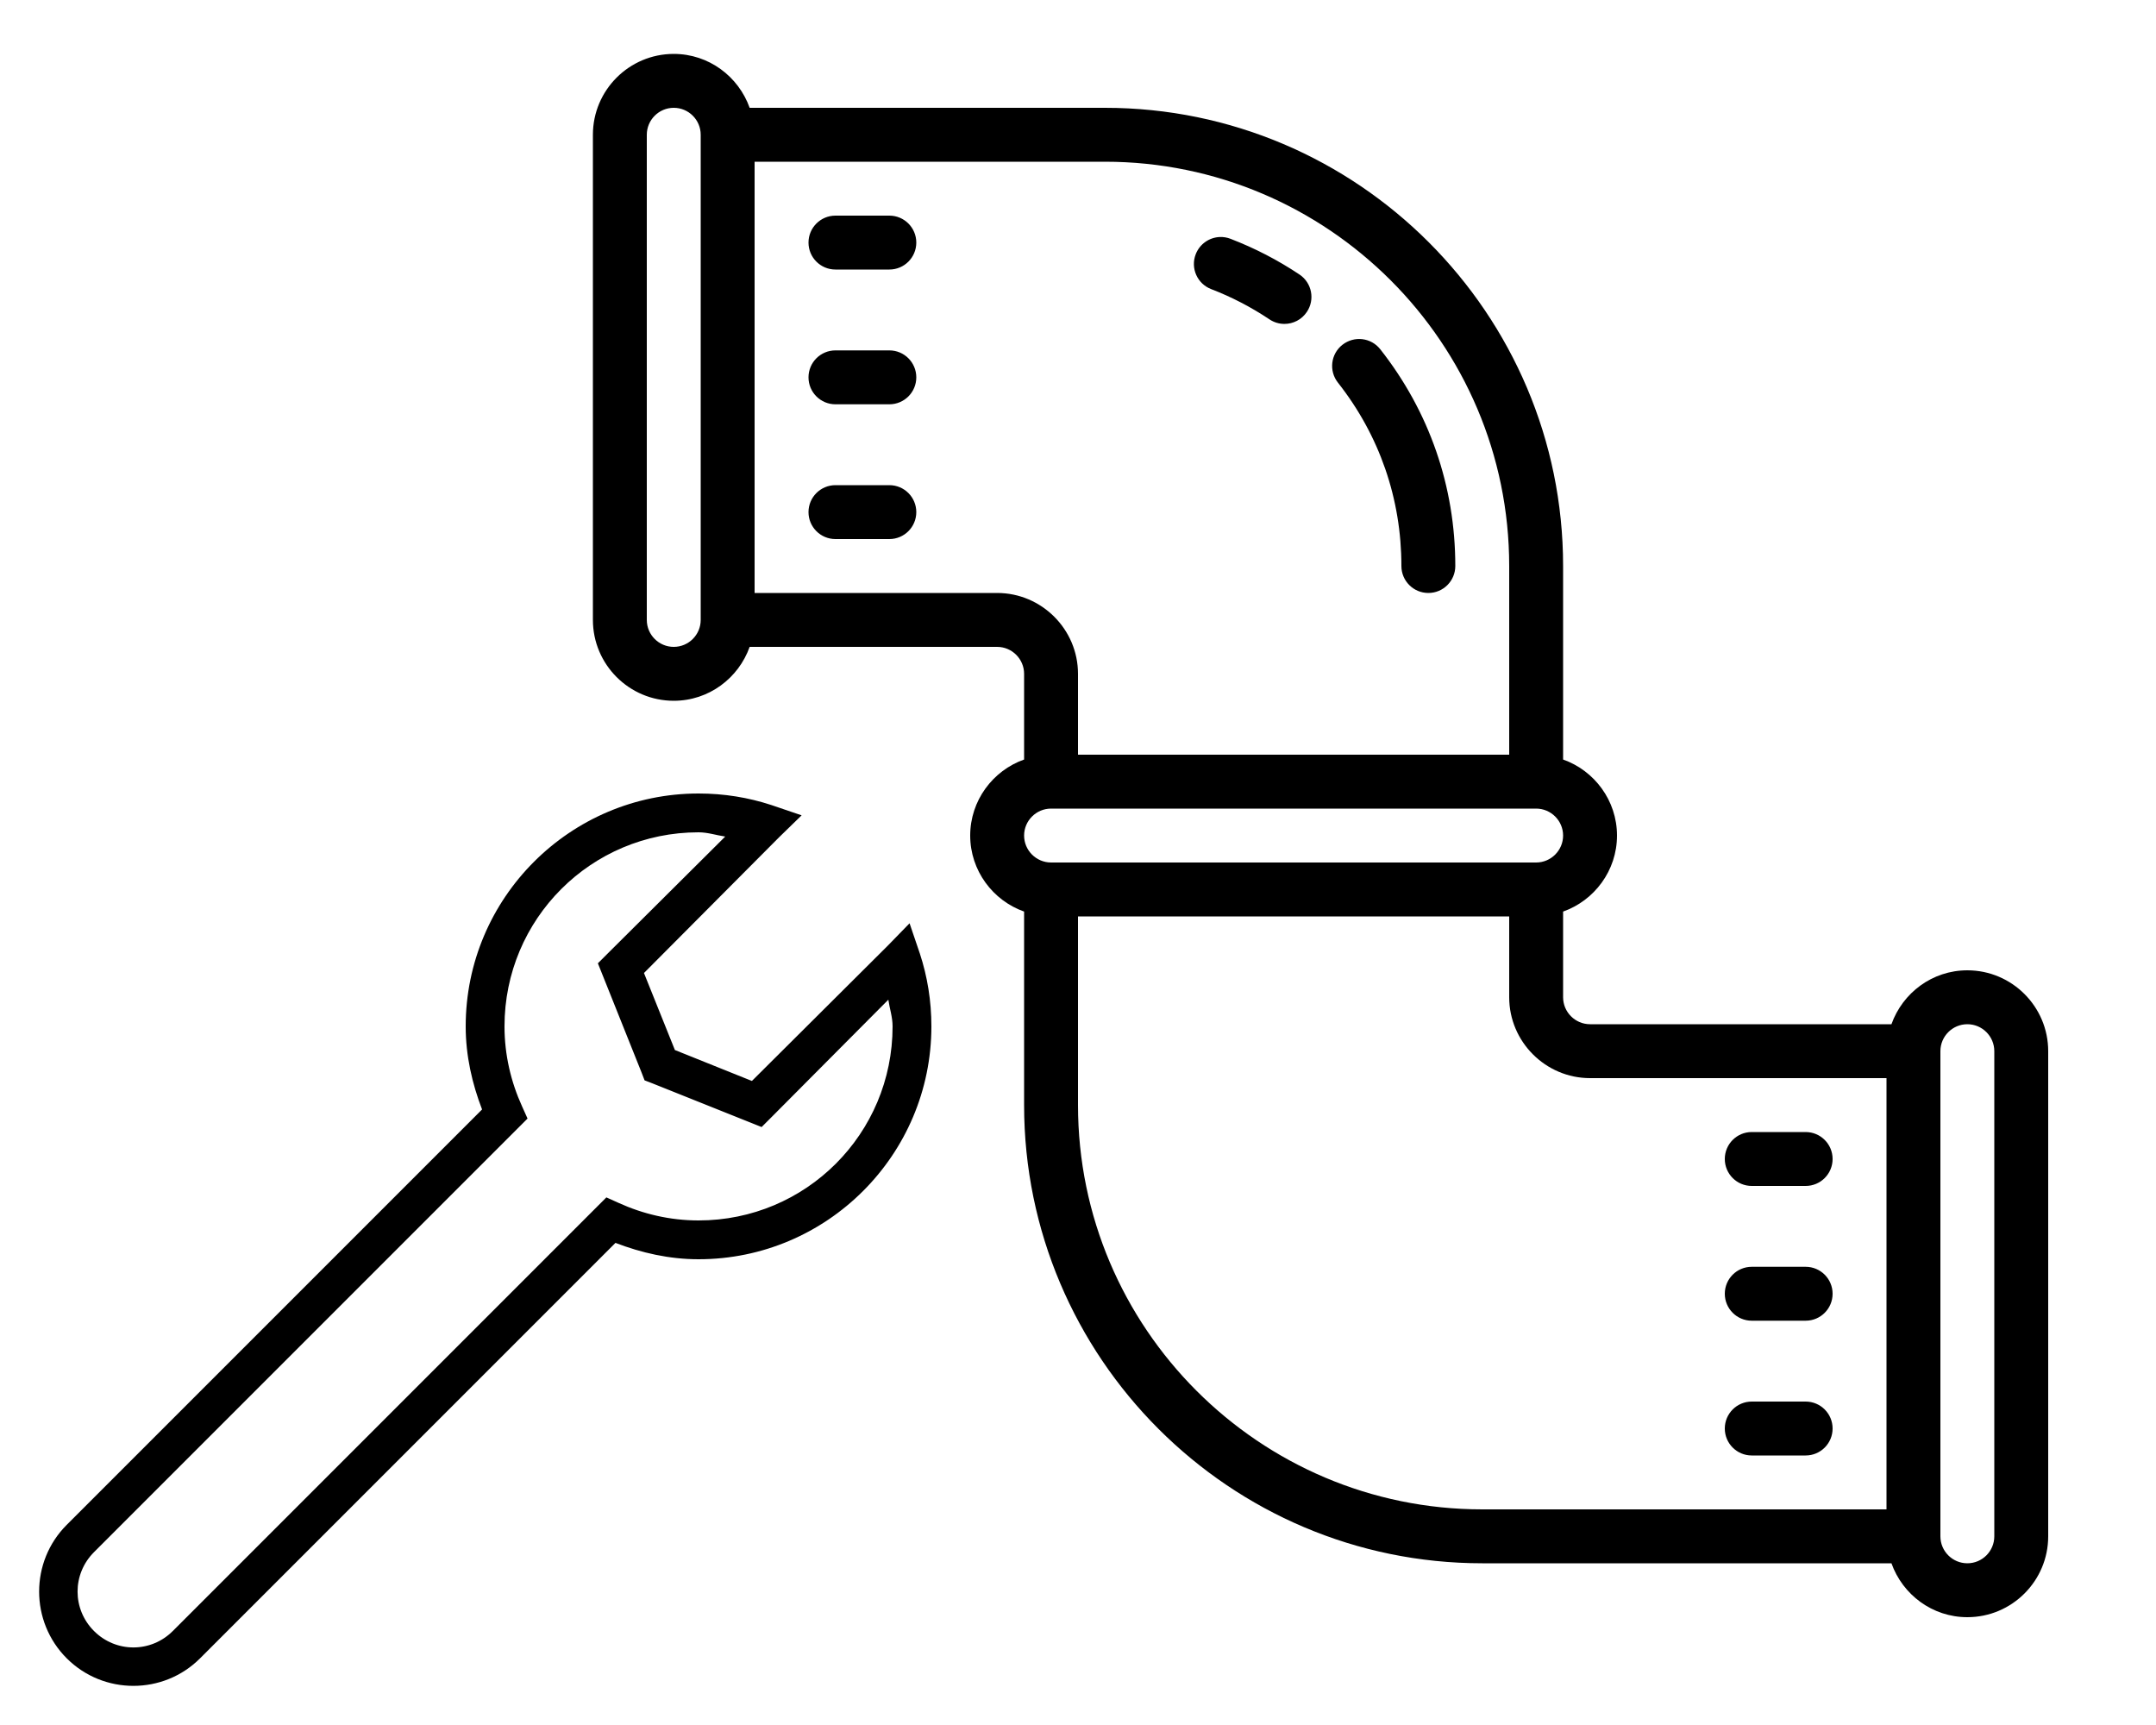
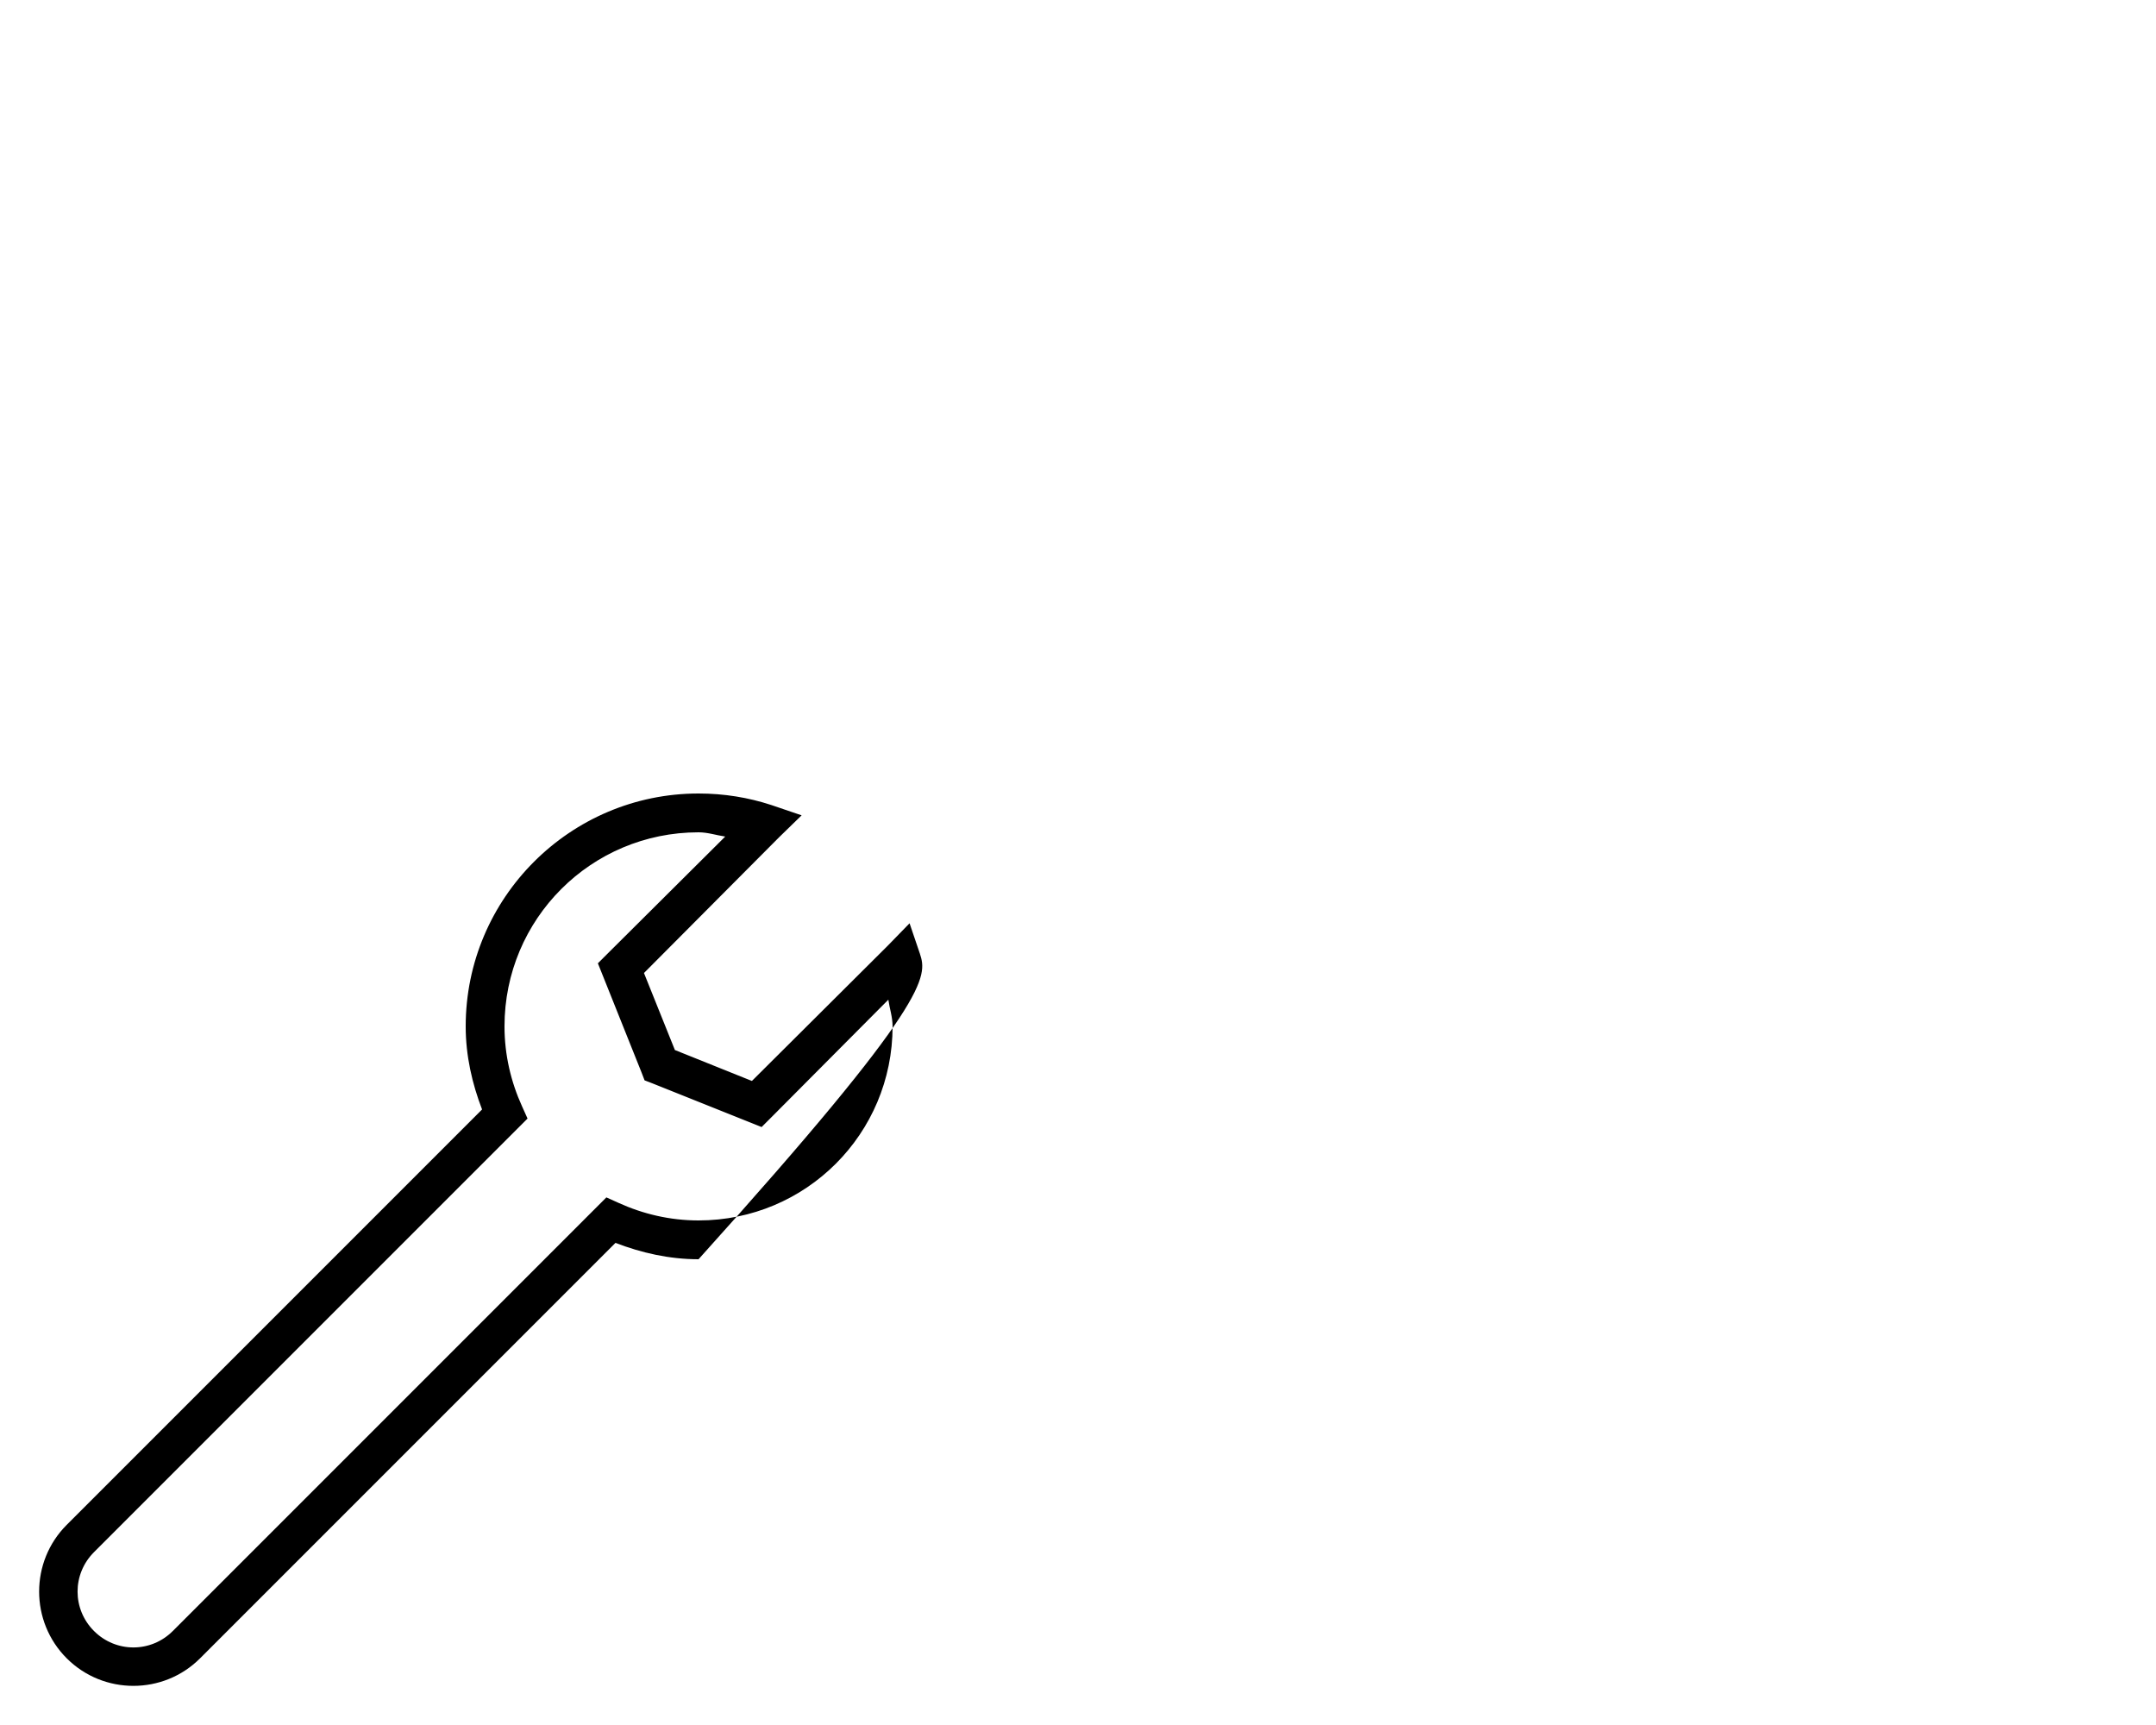
<svg xmlns="http://www.w3.org/2000/svg" width="160" height="128" viewBox="0 0 160 128" fill="none">
-   <path d="M51.84 58.88C42.312 58.88 34.56 66.631 34.56 76.16C34.56 78.342 35.038 80.407 35.775 82.325L4.95 113.15C2.222 115.878 2.222 120.322 4.95 123.05C7.679 125.778 12.122 125.778 14.85 123.05L45.675 92.225C47.593 92.962 49.658 93.44 51.84 93.44C61.369 93.44 69.12 85.689 69.12 76.16C69.12 74.264 68.822 72.459 68.265 70.76L67.5 68.51L65.88 70.175L55.8 80.21L50.085 77.915L47.79 72.2L57.825 62.12L59.49 60.5L57.24 59.735C55.542 59.178 53.736 58.88 51.84 58.88ZM51.84 61.76C52.532 61.76 53.157 61.979 53.82 62.075L45.045 70.805L44.37 71.48L47.61 79.58L47.835 80.165L48.42 80.39L56.52 83.63L57.195 82.955L65.925 74.18C66.021 74.844 66.24 75.468 66.24 76.16C66.24 84.13 59.811 90.56 51.84 90.56C49.72 90.56 47.717 90.082 45.9 89.255L45 88.85L12.825 121.025C11.2 122.651 8.601 122.651 6.975 121.025C5.35 119.399 5.35 116.801 6.975 115.175L39.15 83L38.745 82.1C37.919 80.283 37.44 78.281 37.44 76.16C37.44 68.189 43.87 61.76 51.84 61.76Z" fill="black" />
-   <path d="M50 4C46.692 4 44 6.692 44 10V46C44 49.308 46.692 52 50 52C52.604 52 54.805 50.322 55.633 48H74C75.1 48 76 48.9 76 50V56.359C73.68 57.179 72 59.4 72 62C72 64.6 73.68 66.821 76 67.641V82C76 100.74 91.26 116 110 116H140.367C141.195 118.322 143.396 120 146 120C149.308 120 152 117.308 152 114V78C152 74.692 149.308 72 146 72C143.396 72 141.195 73.678 140.367 76H118C116.9 76 116 75.1 116 74V67.641C118.32 66.821 120 64.6 120 62C120 59.4 118.32 57.179 116 56.359V42C116 23.26 100.74 8 82 8H55.633C54.805 5.678 52.604 4 50 4ZM50 8C51.104 8 52 8.898 52 10V46C52 47.102 51.104 48 50 48C48.896 48 48 47.102 48 46V10C48 8.898 48.896 8 50 8ZM56 12H82C98.54 12 112 25.46 112 42V56H80V50C80 46.7 77.3 44 74 44H56V12ZM62 16C60.894 16 60 16.896 60 18C60 19.104 60.894 20 62 20H66C67.106 20 68 19.104 68 18C68 16.896 67.106 16 66 16H62ZM90.535 17.586C89.757 17.611 89.031 18.097 88.734 18.871C88.338 19.903 88.853 21.057 89.883 21.453C91.399 22.035 92.853 22.791 94.211 23.699C94.553 23.927 94.938 24.035 95.32 24.035C95.966 24.035 96.6 23.721 96.984 23.145C97.6 22.227 97.356 20.985 96.438 20.371C94.834 19.299 93.11 18.409 91.316 17.719C91.059 17.619 90.795 17.578 90.535 17.586ZM101.098 25.168C100.59 25.108 100.056 25.245 99.621 25.586C98.753 26.27 98.605 27.523 99.289 28.391C102.371 32.303 104 37.008 104 42C104 43.104 104.894 44 106 44C107.106 44 108 43.104 108 42C108 36.102 106.074 30.54 102.43 25.914C102.089 25.481 101.606 25.228 101.098 25.168ZM62 26C60.894 26 60 26.896 60 28C60 29.104 60.894 30 62 30H66C67.106 30 68 29.104 68 28C68 26.896 67.106 26 66 26H62ZM62 36C60.894 36 60 36.896 60 38C60 39.104 60.894 40 62 40H66C67.106 40 68 39.104 68 38C68 36.896 67.106 36 66 36H62ZM78 60H80H112H114C115.1 60 116 60.9 116 62C116 63.1 115.1 64 114 64H112H80H78C76.9 64 76 63.1 76 62C76 60.9 76.9 60 78 60ZM80 68H112V74C112 77.3 114.7 80 118 80H140V112H110C93.46 112 80 98.54 80 82V68ZM146 76C147.104 76 148 76.898 148 78V114C148 115.102 147.104 116 146 116C144.896 116 144 115.102 144 114V78C144 76.898 144.896 76 146 76ZM130 84C128.894 84 128 84.896 128 86C128 87.104 128.894 88 130 88H134C135.106 88 136 87.104 136 86C136 84.896 135.106 84 134 84H130ZM130 94C128.894 94 128 94.896 128 96C128 97.104 128.894 98 130 98H134C135.106 98 136 97.104 136 96C136 94.896 135.106 94 134 94H130ZM130 104C128.894 104 128 104.896 128 106C128 107.104 128.894 108 130 108H134C135.106 108 136 107.104 136 106C136 104.896 135.106 104 134 104H130Z" fill="black" />
+   <path d="M51.84 58.88C42.312 58.88 34.56 66.631 34.56 76.16C34.56 78.342 35.038 80.407 35.775 82.325L4.95 113.15C2.222 115.878 2.222 120.322 4.95 123.05C7.679 125.778 12.122 125.778 14.85 123.05L45.675 92.225C47.593 92.962 49.658 93.44 51.84 93.44C69.12 74.264 68.822 72.459 68.265 70.76L67.5 68.51L65.88 70.175L55.8 80.21L50.085 77.915L47.79 72.2L57.825 62.12L59.49 60.5L57.24 59.735C55.542 59.178 53.736 58.88 51.84 58.88ZM51.84 61.76C52.532 61.76 53.157 61.979 53.82 62.075L45.045 70.805L44.37 71.48L47.61 79.58L47.835 80.165L48.42 80.39L56.52 83.63L57.195 82.955L65.925 74.18C66.021 74.844 66.24 75.468 66.24 76.16C66.24 84.13 59.811 90.56 51.84 90.56C49.72 90.56 47.717 90.082 45.9 89.255L45 88.85L12.825 121.025C11.2 122.651 8.601 122.651 6.975 121.025C5.35 119.399 5.35 116.801 6.975 115.175L39.15 83L38.745 82.1C37.919 80.283 37.44 78.281 37.44 76.16C37.44 68.189 43.87 61.76 51.84 61.76Z" fill="black" />
</svg>